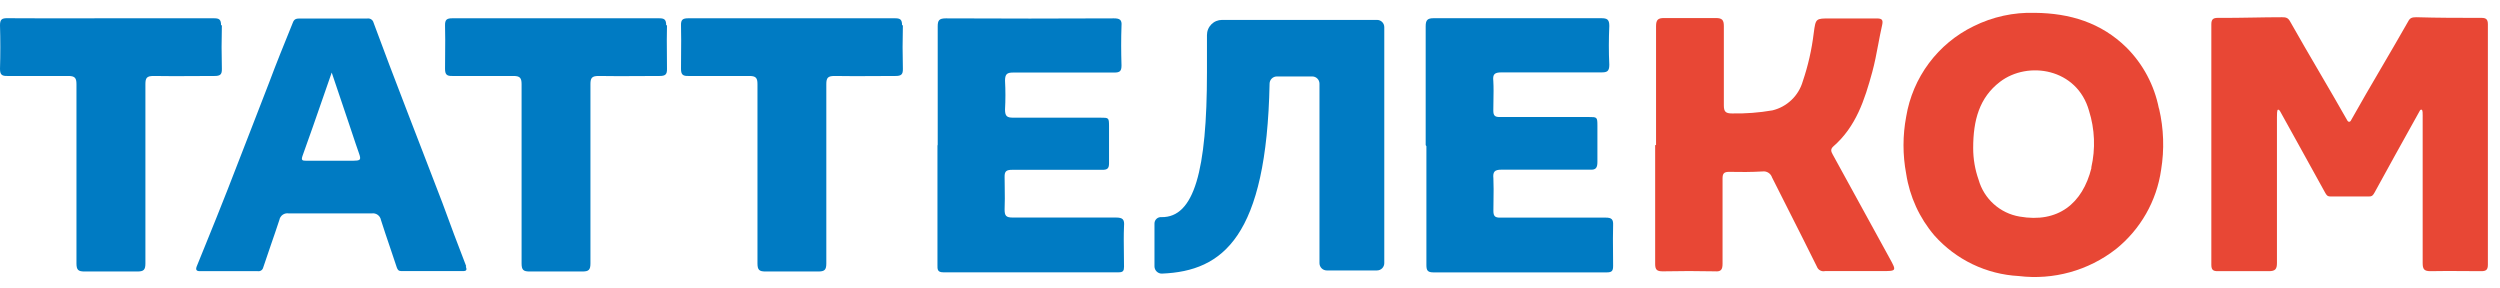
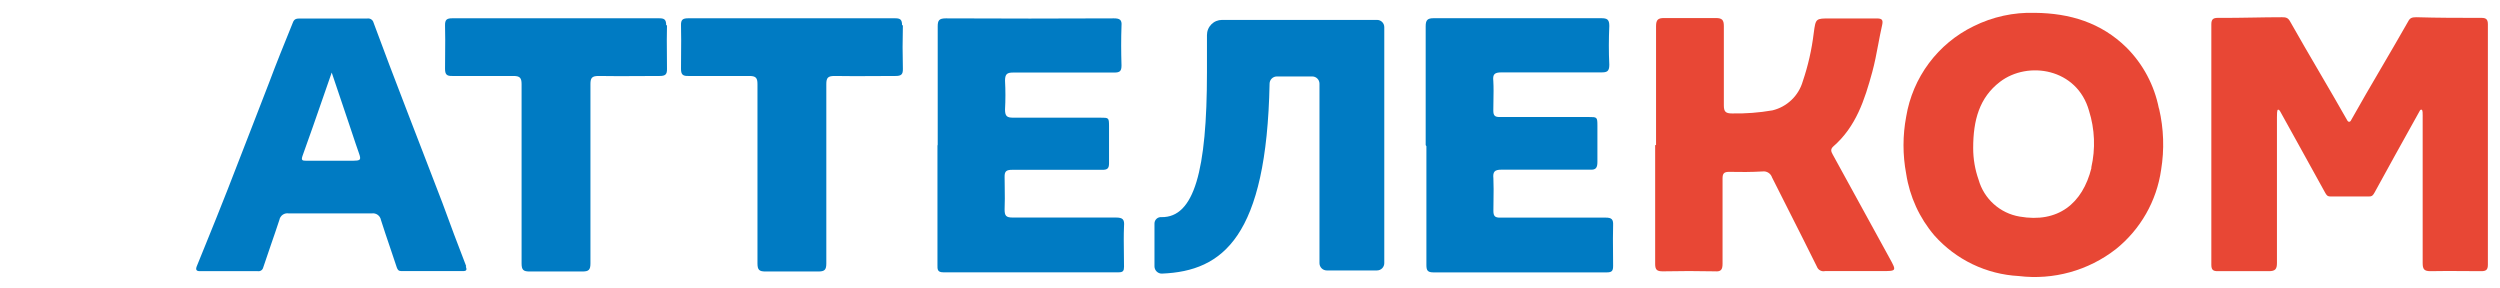
<svg xmlns="http://www.w3.org/2000/svg" width="191" height="22" viewBox="0 0 191 22" fill="none">
  <path fill-rule="evenodd" clip-rule="evenodd" d="M162.46 3.628C163.728 4.895 164.589 6.511 164.936 8.271L164.954 8.302C165.311 9.834 165.364 11.422 165.109 12.975C164.768 15.36 163.533 17.525 161.656 19.031C159.55 20.674 156.879 21.414 154.229 21.089C153.004 21.024 151.804 20.717 150.698 20.185C149.592 19.653 148.603 18.907 147.787 17.99C146.646 16.653 145.9 15.024 145.633 13.285C145.36 11.839 145.36 10.355 145.633 8.909C145.878 7.43 146.473 6.031 147.369 4.83C148.265 3.628 149.435 2.659 150.782 2.004C152.234 1.282 153.841 0.931 155.461 0.981C158.128 1.006 160.517 1.725 162.46 3.628ZM154.297 16.546C157.225 17.06 159.106 15.566 159.787 12.826L159.774 12.802C160.104 11.366 160.044 9.868 159.601 8.463C158.691 5.215 154.929 4.62 152.793 6.256C151.228 7.459 150.751 9.169 150.751 11.314C150.75 12.14 150.891 12.959 151.166 13.738C151.369 14.454 151.772 15.098 152.326 15.595C152.88 16.092 153.564 16.422 154.297 16.546Z" fill="#E84735" />
  <path d="M189.523 1.366C187.883 1.366 186.25 1.366 184.61 1.316C184.275 1.316 184.121 1.372 183.991 1.626C183.343 2.768 182.655 3.944 181.965 5.123L181.963 5.126C181.156 6.506 180.344 7.891 179.591 9.238C179.578 9.258 179.561 9.275 179.54 9.287C179.52 9.299 179.497 9.305 179.473 9.306C179.449 9.305 179.426 9.298 179.406 9.286C179.386 9.274 179.368 9.258 179.355 9.238C178.68 8.046 177.962 6.816 177.242 5.584L177.241 5.583C176.464 4.253 175.684 2.92 174.955 1.626C174.813 1.372 174.658 1.31 174.336 1.316C173.59 1.316 172.845 1.329 172.101 1.342C171.21 1.357 170.319 1.372 169.429 1.366C169.076 1.366 168.946 1.49 168.946 1.855V20.221C168.946 20.612 169.076 20.723 169.447 20.717H173.34C173.823 20.717 173.959 20.568 173.959 20.097V8.94C173.959 8.754 173.959 8.413 174.033 8.382C174.107 8.351 174.175 8.457 174.206 8.512C174.598 9.22 174.99 9.927 175.381 10.633L175.387 10.643C176.14 12 176.891 13.356 177.635 14.711C177.74 14.897 177.808 15.008 178.031 15.008H181.02C181.237 15.008 181.311 14.897 181.416 14.711C182.439 12.835 183.478 10.969 184.513 9.109L184.514 9.108L184.845 8.512L184.847 8.508C184.878 8.445 184.928 8.346 185.018 8.382C185.098 8.415 185.095 8.67 185.093 8.858C185.093 8.887 185.092 8.915 185.092 8.94V20.097C185.092 20.556 185.198 20.717 185.68 20.717C186.542 20.697 187.407 20.703 188.273 20.71C188.706 20.714 189.14 20.717 189.573 20.717C189.944 20.717 190.074 20.606 190.074 20.221V1.855C190.074 1.49 189.944 1.366 189.598 1.366H189.523Z" fill="#E84735" />
  <path d="M126.522 11.079V1.998C126.522 1.508 126.677 1.378 127.141 1.378H131.083C131.572 1.378 131.702 1.527 131.702 1.998V8.048C131.702 8.519 131.826 8.667 132.321 8.667C133.358 8.688 134.394 8.609 135.415 8.432C135.962 8.3 136.464 8.026 136.87 7.637C137.277 7.249 137.573 6.76 137.73 6.219C138.135 5.028 138.415 3.798 138.566 2.55L138.571 2.512C138.646 1.955 138.683 1.68 138.841 1.543C138.996 1.409 139.267 1.409 139.803 1.409H143.387C143.795 1.409 143.882 1.527 143.795 1.917C143.683 2.406 143.59 2.898 143.497 3.391C143.364 4.099 143.23 4.808 143.04 5.506C142.464 7.614 141.802 9.678 140.069 11.184C139.812 11.411 139.913 11.602 140.017 11.799L140.02 11.804C141.464 14.44 142.908 17.073 144.352 19.701L144.374 19.74C144.637 20.22 144.77 20.463 144.698 20.585C144.624 20.711 144.337 20.711 143.755 20.711H139.432C139.306 20.74 139.173 20.722 139.059 20.66C138.946 20.599 138.858 20.498 138.813 20.376C138.096 18.924 137.364 17.477 136.633 16.032L136.632 16.03C136.215 15.206 135.798 14.382 135.385 13.558C135.336 13.408 135.237 13.279 135.103 13.195C134.969 13.111 134.81 13.077 134.654 13.099C133.806 13.149 132.946 13.149 132.098 13.13C131.708 13.13 131.603 13.26 131.603 13.639V20.147C131.603 20.593 131.486 20.767 131.034 20.73C129.701 20.701 128.371 20.701 127.042 20.73C126.603 20.73 126.454 20.624 126.454 20.166V11.091L126.522 11.079Z" fill="#E84735" />
-   <path d="M16.332 1.397C16.747 1.391 16.889 1.49 16.889 1.93H16.951C16.922 3.045 16.922 4.157 16.951 5.265C16.963 5.711 16.802 5.804 16.388 5.804C15.864 5.804 15.344 5.807 14.825 5.811C13.791 5.818 12.762 5.824 11.728 5.804C11.214 5.804 11.109 5.959 11.109 6.424V20.122C11.109 20.618 10.979 20.742 10.49 20.742H6.461C5.978 20.742 5.842 20.624 5.842 20.122V6.424C5.842 5.953 5.712 5.804 5.223 5.804H0.563C0.155 5.816 0 5.711 0 5.265C0.033 4.153 0.033 3.041 0 1.93C0 1.49 0.142 1.384 0.557 1.391C2.435 1.404 4.307 1.401 6.183 1.399C6.935 1.398 7.687 1.397 8.441 1.397H16.332Z" fill="#007BC3" />
  <path d="M50.896 1.93C50.896 1.49 50.754 1.391 50.339 1.397H34.558C34.143 1.397 33.995 1.496 34.001 1.93C34.022 2.67 34.015 3.412 34.008 4.154L34.008 4.155C34.004 4.525 34.001 4.895 34.001 5.265C34.001 5.711 34.156 5.816 34.564 5.804H39.23C39.719 5.804 39.849 5.953 39.849 6.424V20.122C39.849 20.624 39.985 20.742 40.468 20.742H44.491C44.98 20.742 45.11 20.618 45.11 20.122V6.424C45.11 5.959 45.221 5.804 45.728 5.804C46.762 5.824 47.791 5.818 48.826 5.811C49.346 5.807 49.869 5.804 50.395 5.804C50.803 5.804 50.97 5.711 50.958 5.265C50.958 4.896 50.955 4.527 50.951 4.158V4.154C50.944 3.412 50.937 2.67 50.958 1.93H50.896Z" fill="#007BC3" />
  <path d="M68.918 1.93C68.918 1.49 68.775 1.391 68.367 1.397H52.586C52.171 1.397 52.016 1.496 52.029 1.93C52.049 2.67 52.042 3.412 52.035 4.154V4.158C52.032 4.527 52.029 4.896 52.029 5.265C52.029 5.711 52.183 5.816 52.592 5.804H57.252C57.747 5.804 57.871 5.953 57.871 6.424V20.122C57.871 20.624 58.007 20.742 58.49 20.742H62.512C63.001 20.742 63.131 20.618 63.131 20.122V6.424C63.131 5.959 63.243 5.804 63.75 5.804C64.784 5.824 65.812 5.818 66.848 5.811C67.368 5.807 67.891 5.804 68.416 5.804C68.825 5.804 68.992 5.711 68.98 5.265C68.951 4.157 68.951 3.046 68.98 1.93H68.918Z" fill="#007BC3" />
  <path d="M108.922 11.085V2.01C108.922 1.533 109.058 1.391 109.54 1.391H122.332C122.778 1.391 122.951 1.477 122.951 1.979C122.908 2.971 122.902 3.963 122.951 4.948C122.951 5.469 122.766 5.531 122.332 5.531H114.708C114.176 5.531 114.033 5.68 114.089 6.188C114.118 6.688 114.108 7.191 114.099 7.693V7.696C114.094 7.946 114.089 8.195 114.089 8.444C114.089 8.829 114.207 8.946 114.584 8.94H121.392C122.011 8.94 122.042 8.94 122.042 9.603V12.374C122.042 12.82 121.924 12.994 121.466 12.963H114.714C114.176 12.963 114.046 13.13 114.095 13.632C114.12 14.177 114.112 14.724 114.104 15.275C114.099 15.553 114.095 15.832 114.095 16.112C114.095 16.527 114.231 16.633 114.628 16.626H122.673C123.131 16.626 123.261 16.756 123.242 17.203C123.222 17.883 123.228 18.566 123.235 19.255C123.239 19.602 123.242 19.951 123.242 20.302C123.242 20.668 123.174 20.81 122.766 20.81H109.509C109.058 20.81 108.977 20.643 108.977 20.246V11.172L108.922 11.085Z" fill="#007BC3" />
  <path d="M71.641 2.023V11.048L71.622 11.134V20.259C71.616 20.575 71.622 20.804 72.061 20.804H85.472C85.8 20.804 85.875 20.686 85.875 20.383C85.875 20.032 85.87 19.683 85.865 19.336C85.855 18.647 85.846 17.963 85.875 17.283C85.918 16.775 85.794 16.62 85.256 16.62H77.371C76.858 16.62 76.752 16.484 76.752 16C76.777 15.441 76.769 14.888 76.761 14.339L76.761 14.338C76.757 14.065 76.752 13.792 76.752 13.521C76.74 13.087 76.889 12.975 77.309 12.975H84.222C84.6 12.975 84.73 12.87 84.73 12.479V9.61C84.724 8.99 84.711 8.99 84.055 8.99H77.402C76.944 8.99 76.784 8.884 76.784 8.37C76.824 7.635 76.824 6.898 76.784 6.163C76.784 5.661 76.938 5.543 77.402 5.543H85.132C85.553 5.543 85.683 5.438 85.683 4.998C85.652 3.988 85.646 2.977 85.683 1.973C85.726 1.514 85.547 1.403 85.107 1.403C80.825 1.424 76.542 1.424 72.26 1.403C71.734 1.403 71.641 1.57 71.641 2.023Z" fill="#007BC3" />
  <path fill-rule="evenodd" clip-rule="evenodd" d="M35.616 20.333C34.997 18.721 34.378 17.104 33.797 15.492C33.292 14.169 32.781 12.848 32.27 11.526L32.27 11.525L32.269 11.524C31.909 10.593 31.549 9.662 31.191 8.729L30.964 8.138C30.166 6.06 29.333 3.894 28.542 1.738C28.517 1.632 28.453 1.539 28.362 1.479C28.271 1.419 28.161 1.397 28.053 1.415H22.942C22.688 1.415 22.484 1.415 22.372 1.731L22.287 1.942C21.696 3.396 21.108 4.845 20.565 6.3C20.128 7.425 19.692 8.551 19.257 9.677C18.639 11.275 18.021 12.873 17.396 14.469C16.829 15.921 16.242 17.366 15.655 18.812C15.447 19.323 15.239 19.834 15.032 20.345C14.933 20.606 14.995 20.723 15.292 20.717H19.692C19.783 20.732 19.876 20.713 19.953 20.662C20.03 20.612 20.085 20.534 20.107 20.444C20.302 19.852 20.503 19.27 20.703 18.692C20.922 18.061 21.138 17.434 21.345 16.8C21.375 16.64 21.466 16.499 21.6 16.406C21.733 16.313 21.897 16.277 22.057 16.304H28.406C28.566 16.28 28.729 16.321 28.859 16.416C28.99 16.511 29.078 16.653 29.106 16.812C29.326 17.507 29.561 18.198 29.796 18.889C29.97 19.4 30.144 19.912 30.312 20.426C30.38 20.624 30.461 20.711 30.665 20.711H35.375C35.647 20.711 35.684 20.612 35.591 20.364L35.616 20.333ZM27.032 12.281H23.4C23.072 12.281 22.997 12.238 23.121 11.884C23.66 10.397 24.178 8.899 24.718 7.342C24.923 6.752 25.13 6.153 25.343 5.543L26.667 9.467C26.752 9.717 26.835 9.968 26.918 10.218C27.085 10.72 27.251 11.221 27.428 11.717C27.596 12.194 27.552 12.275 27.032 12.275V12.281Z" fill="#007BC3" />
  <path d="M88.74 16.589C91.228 16.626 92.212 13.062 92.212 5.513V2.68C92.211 2.528 92.24 2.377 92.298 2.237C92.355 2.096 92.44 1.968 92.547 1.861C92.654 1.753 92.781 1.667 92.921 1.609C93.061 1.551 93.211 1.521 93.363 1.521H105.208C105.281 1.521 105.353 1.535 105.421 1.563C105.488 1.591 105.549 1.633 105.6 1.685C105.651 1.736 105.692 1.798 105.719 1.866C105.746 1.933 105.76 2.006 105.759 2.079V20.104C105.759 20.25 105.701 20.391 105.598 20.496C105.495 20.6 105.355 20.66 105.208 20.661H101.359C101.212 20.66 101.072 20.6 100.969 20.496C100.866 20.391 100.808 20.25 100.808 20.104V6.393C100.808 6.246 100.75 6.106 100.647 6.003C100.543 5.899 100.403 5.841 100.257 5.841H97.547C97.402 5.843 97.264 5.9 97.161 6.002C97.058 6.104 96.999 6.242 96.996 6.386C96.767 18.083 93.437 20.717 88.777 20.903C88.703 20.906 88.629 20.893 88.56 20.867C88.49 20.84 88.427 20.8 88.374 20.749C88.32 20.697 88.277 20.636 88.248 20.567C88.218 20.499 88.203 20.426 88.202 20.352V17.073C88.202 17.004 88.217 16.937 88.245 16.875C88.273 16.813 88.314 16.757 88.364 16.712C88.415 16.666 88.475 16.632 88.539 16.611C88.604 16.59 88.672 16.582 88.74 16.589Z" fill="#007BC3" />
</svg>